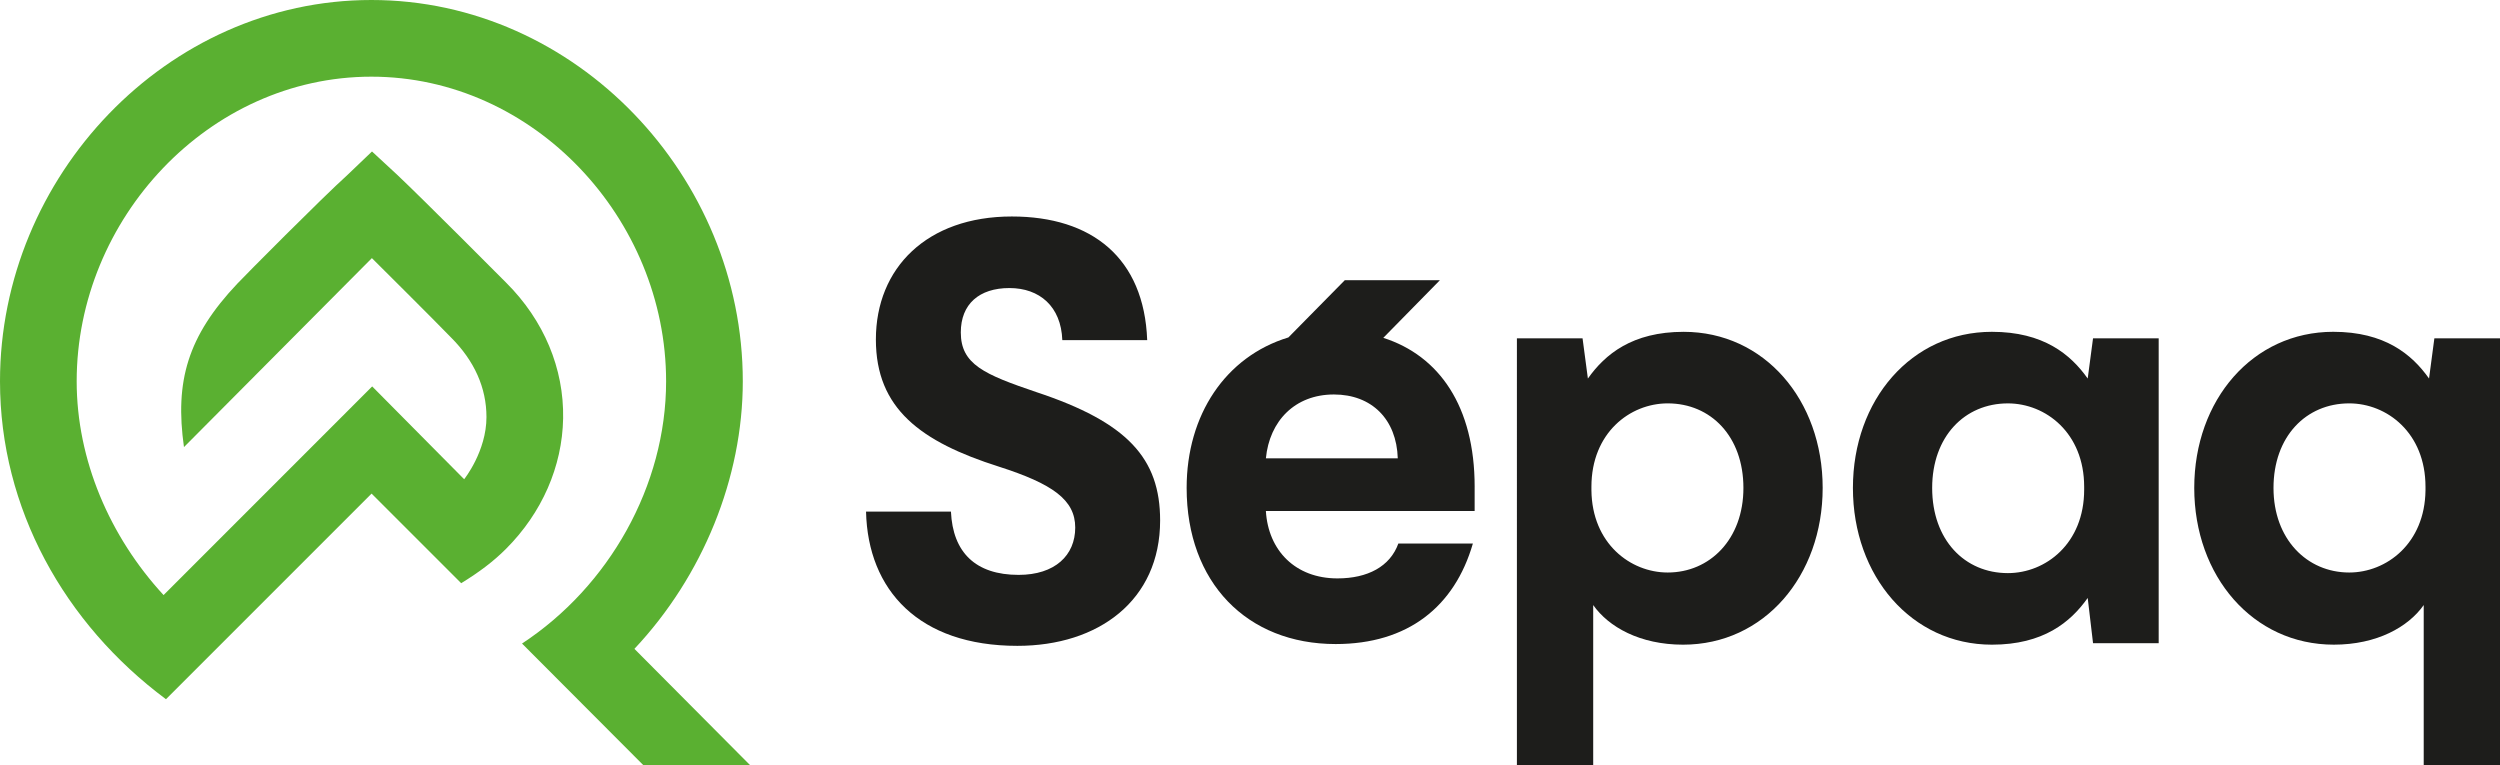
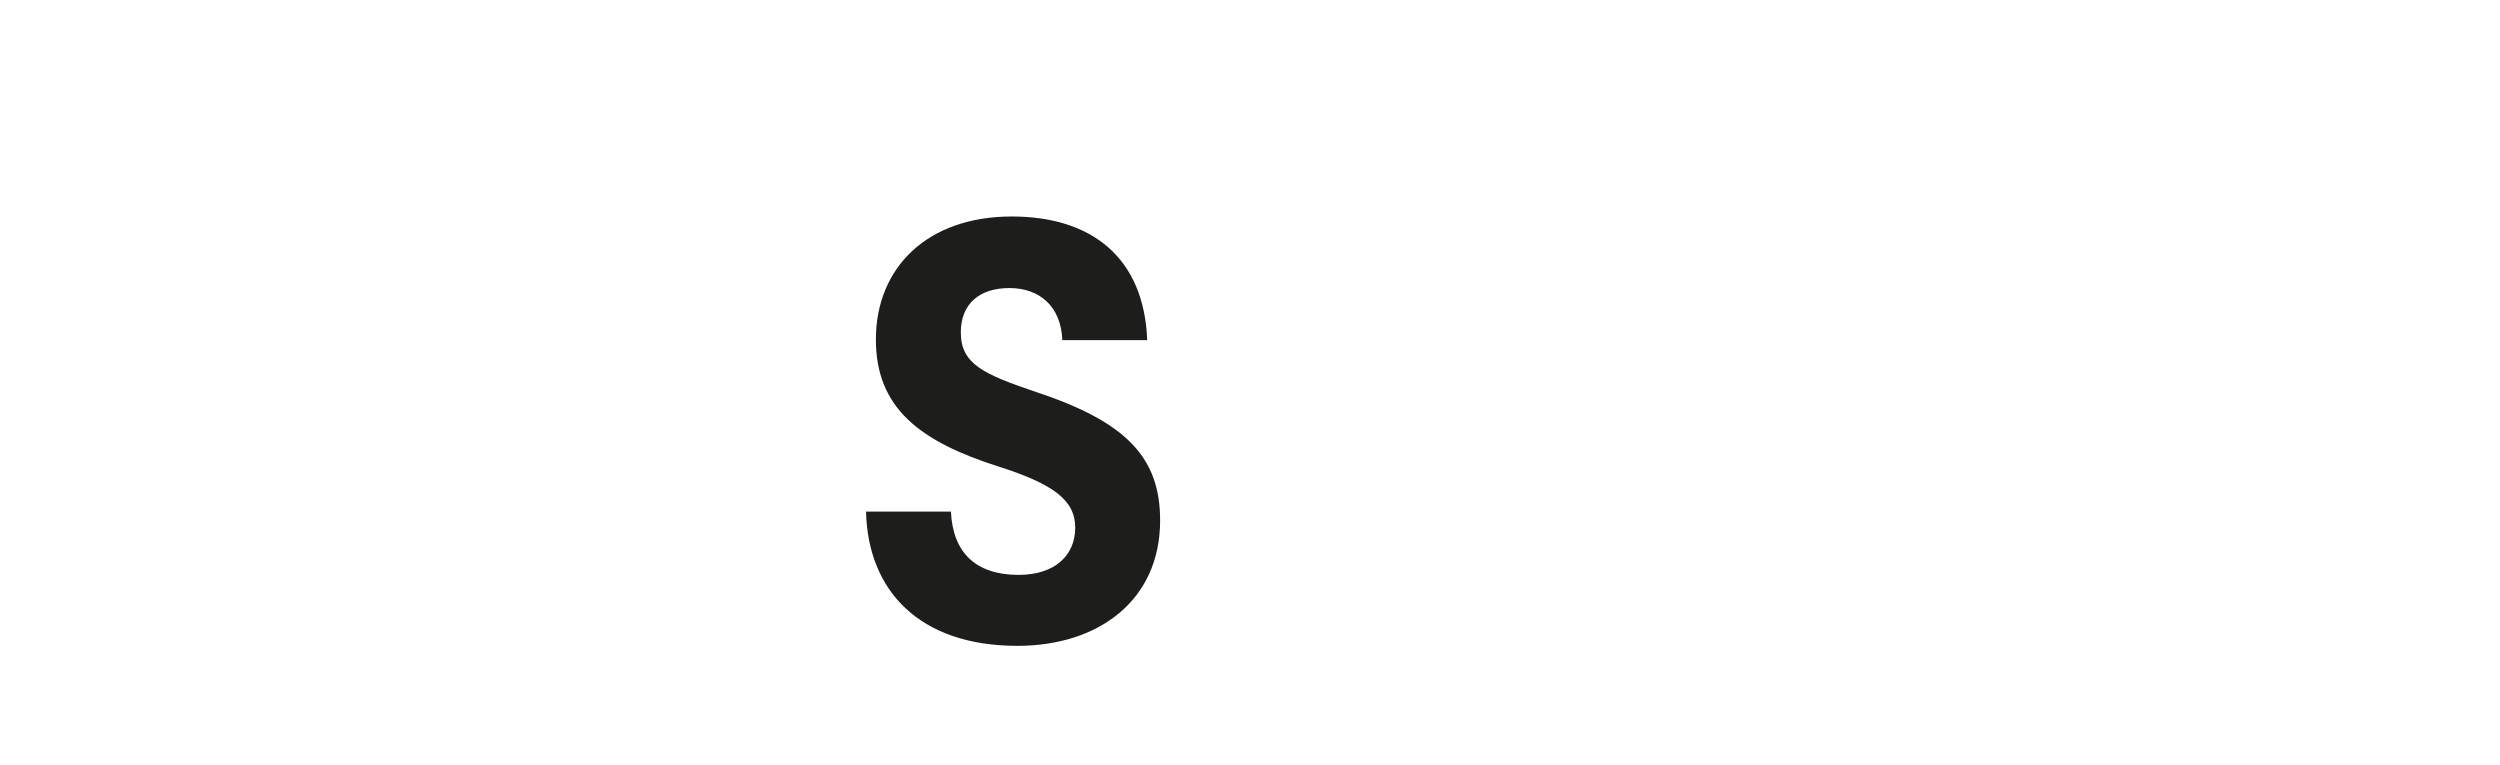
<svg xmlns="http://www.w3.org/2000/svg" id="a" viewBox="0 0 192.24 58.85">
  <g>
    <path d="M88.216,26.153h-6.528c-.095-2.592-1.75-4.003-4.069-4.003s-3.737,1.228-3.737,3.411c0,2.456,1.797,3.229,5.818,4.593,7.002,2.32,9.509,5.093,9.509,9.869,0,6.139-4.73,9.64-10.976,9.64-7.57,0-11.496-4.274-11.638-10.323h6.529c.141,3.138,1.892,4.866,5.204,4.866,2.792,0,4.353-1.501,4.353-3.638s-1.75-3.365-5.867-4.684c-6.008-1.91-9.462-4.457-9.462-9.778,0-5.502,3.927-9.459,10.455-9.459,6.151,0,10.172,3.183,10.408,9.506Z" fill="#1d1d1b" />
-     <path d="M113.395,37.428c0-6.175-2.721-10.073-7.025-11.449l4.353-4.433h-7.313l-4.337,4.401c-4.833,1.472-7.825,5.953-7.825,11.572,0,7.276,4.639,12.006,11.46,12.006,5.548,0,9.141-2.865,10.551-7.731h-5.731c-.637,1.774-2.365,2.683-4.684,2.683-3.229,0-5.321-2.138-5.503-5.184h16.053v-1.865Zm-16.053-2.183c.273-2.865,2.228-4.911,5.23-4.911,2.91,0,4.821,1.91,4.911,4.911h-10.142Z" fill="#1d1d1b" />
-     <path d="M140.156,37.521c0,6.776-4.502,12.052-10.732,12.052-3.32,0-5.731-1.365-6.913-3.046v12.324h-5.867V26.016h5.048l.41,3.093c1.318-1.865,3.411-3.593,7.367-3.593,6.185,0,10.687,5.229,10.687,12.006Zm-17.782-.091v.273c.045,4.093,3.001,6.321,5.867,6.321,3.229,0,5.821-2.546,5.821-6.503s-2.501-6.503-5.821-6.503c-2.911,0-5.867,2.274-5.867,6.412Z" fill="#1d1d1b" />
-     <path d="M160.536,29.108l.41-3.093h5.048v23.442h-5.048l-.41-3.477c-1.318,1.865-3.411,3.593-7.367,3.593-6.184,0-10.687-5.276-10.687-12.052s4.503-12.006,10.687-12.006c3.956,0,6.049,1.728,7.367,3.593Zm-11.96,8.413c0,4.002,2.501,6.549,5.821,6.549,2.911,0,5.867-2.273,5.867-6.412v-.227c0-4.138-2.956-6.412-5.867-6.412-3.32,0-5.821,2.546-5.821,6.503Z" fill="#1d1d1b" />
-     <path d="M186.783,29.108l.41-3.093h5.048V58.85h-5.867v-12.324c-1.183,1.682-3.593,3.046-6.913,3.046-6.23,0-10.732-5.276-10.732-12.052s4.503-12.006,10.687-12.006c3.956,0,6.049,1.728,7.367,3.593Zm-11.96,8.413c0,3.957,2.592,6.503,5.821,6.503,2.865,0,5.821-2.228,5.867-6.321v-.273c0-4.138-2.956-6.412-5.867-6.412-3.32,0-5.821,2.546-5.821,6.503Z" fill="#1d1d1b" />
  </g>
-   <path d="M49.48,58.848l-9.338-9.362c6.685-4.391,11.079-12.132,11.079-20.165,0-12.496-10.167-23.425-22.663-23.425S5.896,16.825,5.896,29.321c0,6.041,2.54,11.944,6.682,16.437L28.619,29.714l7.073,7.137s1.715-2.139,1.715-4.782c0-2.254-.933-4.325-2.722-6.115-1.23-1.278-6.089-6.105-6.089-6.105l-14.45,14.531c-.712-5.065,.278-8.522,4.105-12.57,.639-.676,6.409-6.497,8.514-8.402l1.84-1.76,1.92,1.776c2.056,1.939,8.356,8.271,8.417,8.335,2.883,2.881,4.43,6.578,4.36,10.415-.066,3.703-1.629,7.269-4.4,10.039-.963,.963-2.054,1.782-3.438,2.633l-6.891-6.89-15.811,15.811C4.944,47.95,0,39.087,0,29.321,0,13.574,12.811,0,28.559,0s28.559,13.574,28.559,29.321c0,7.434-3.077,14.98-8.334,20.573l8.905,8.954h-8.209Z" fill="#5ab031" />
</svg>